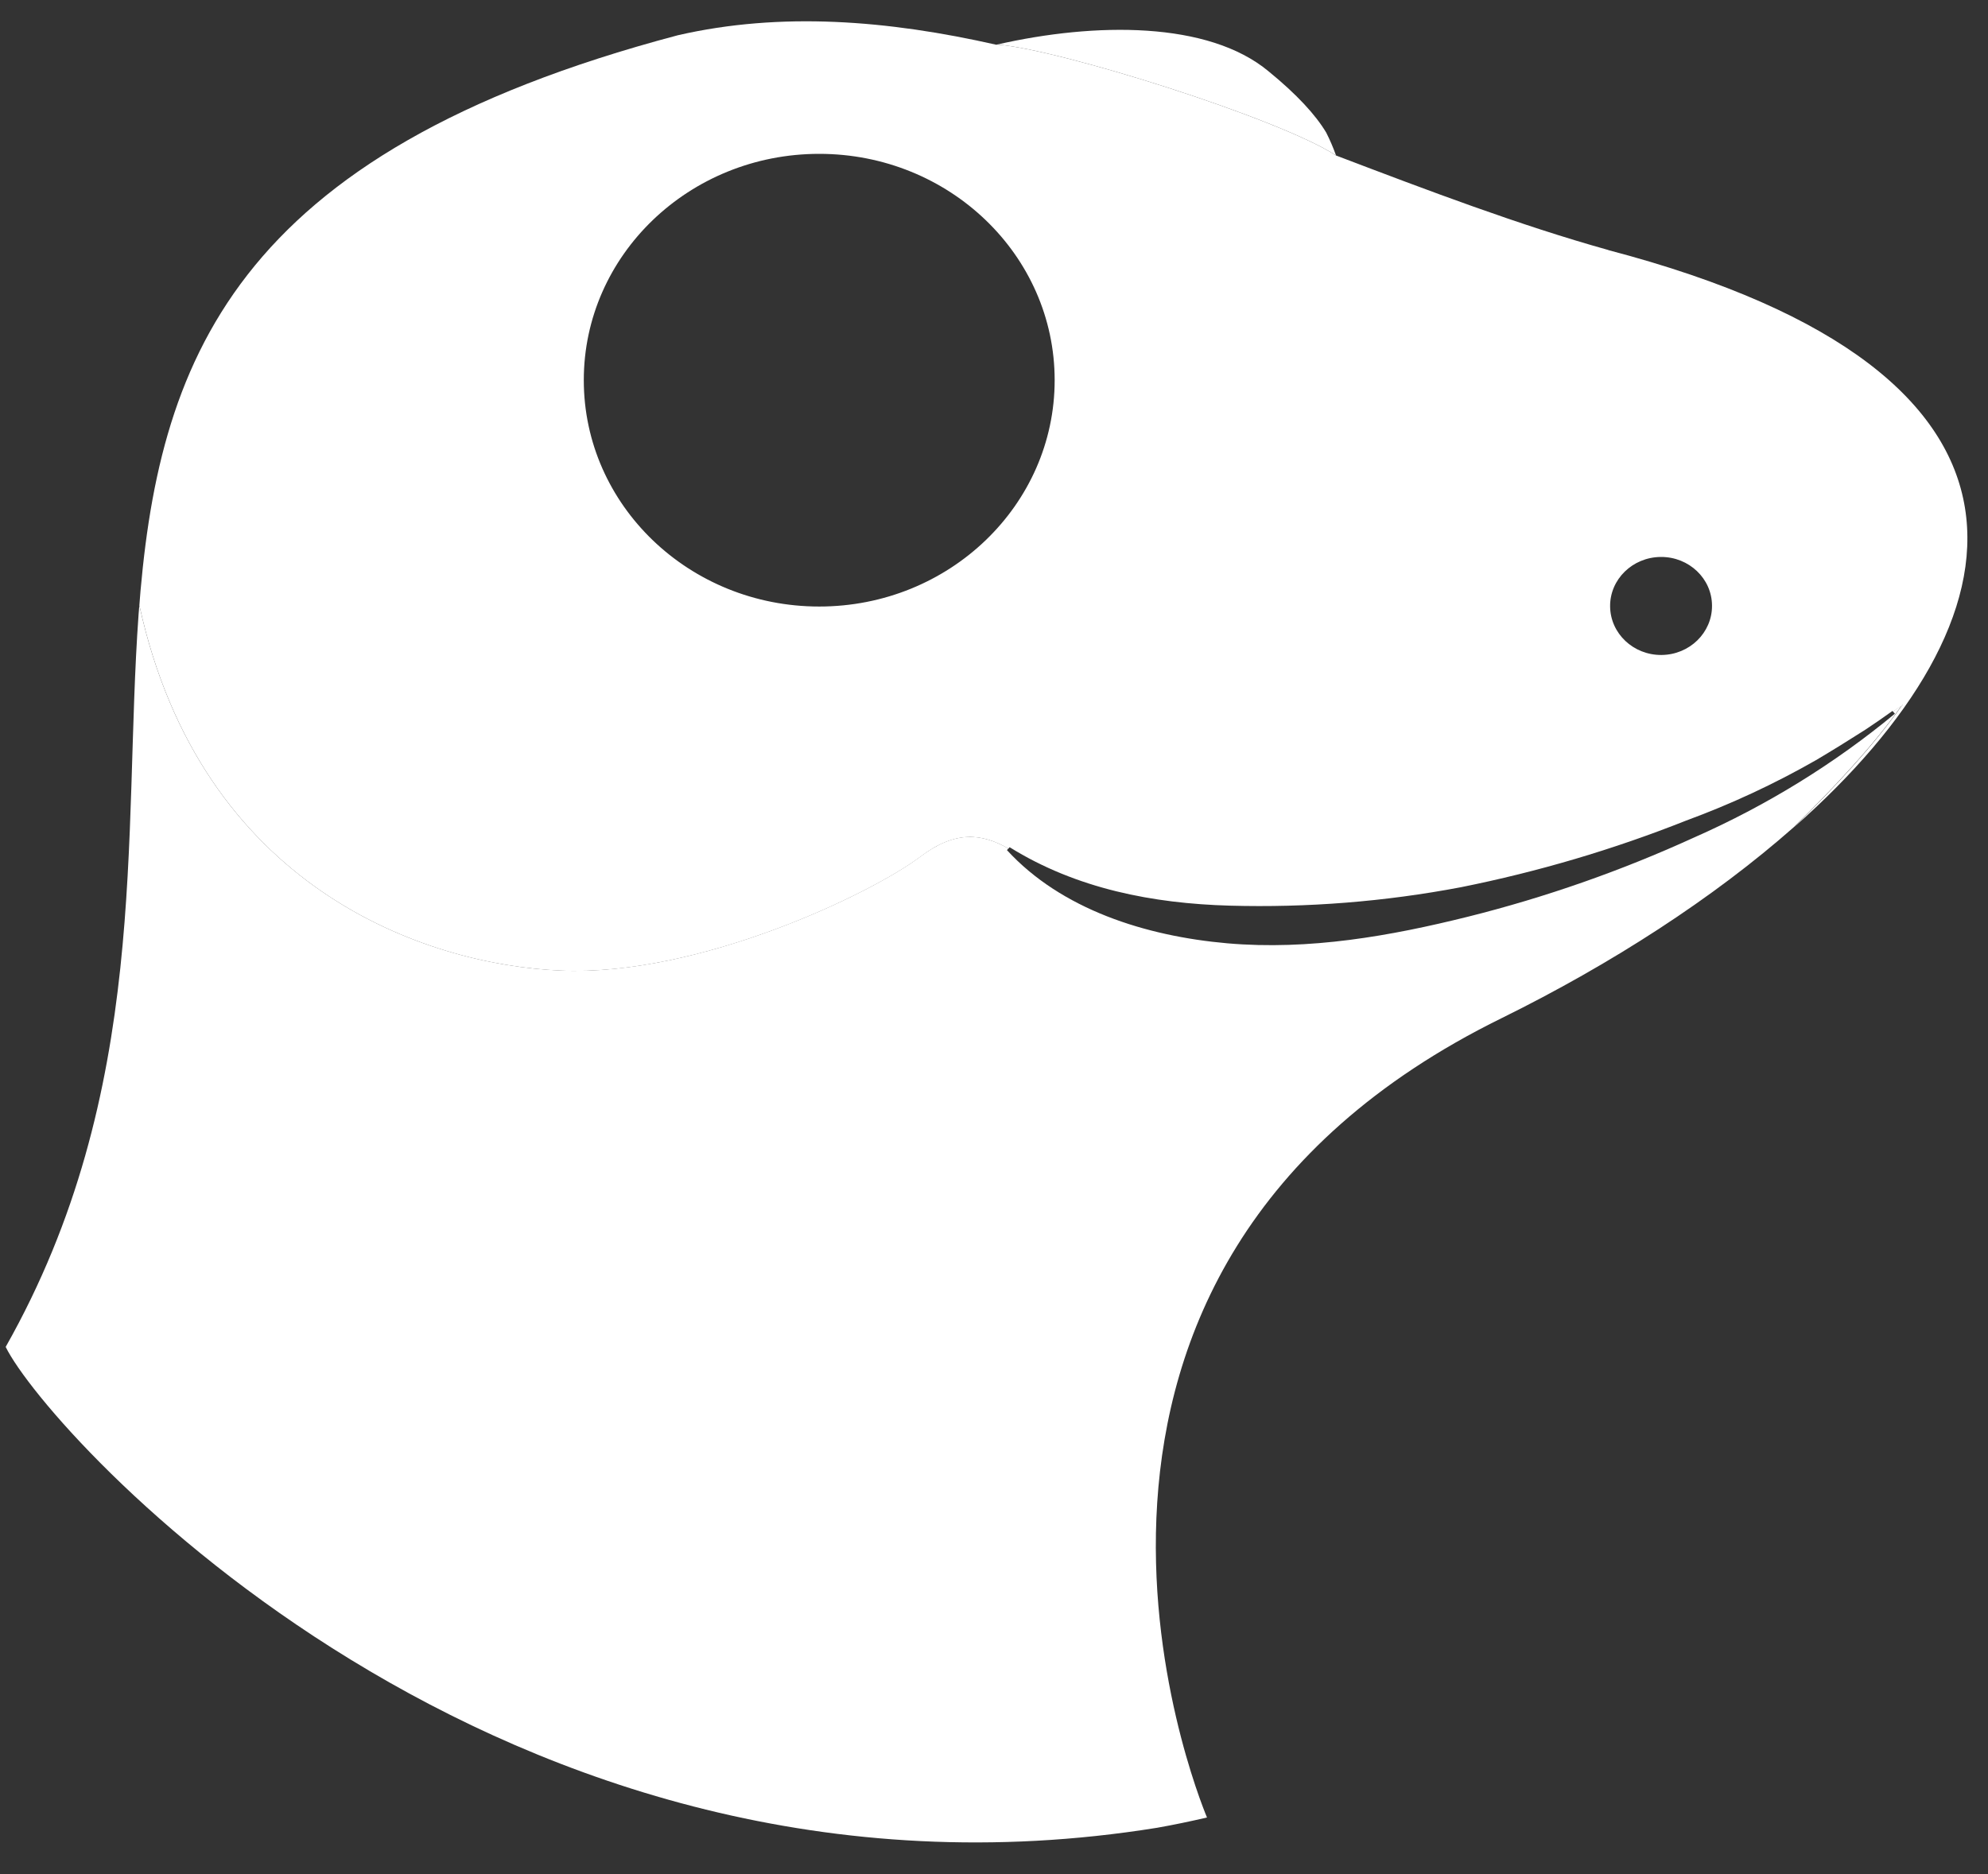
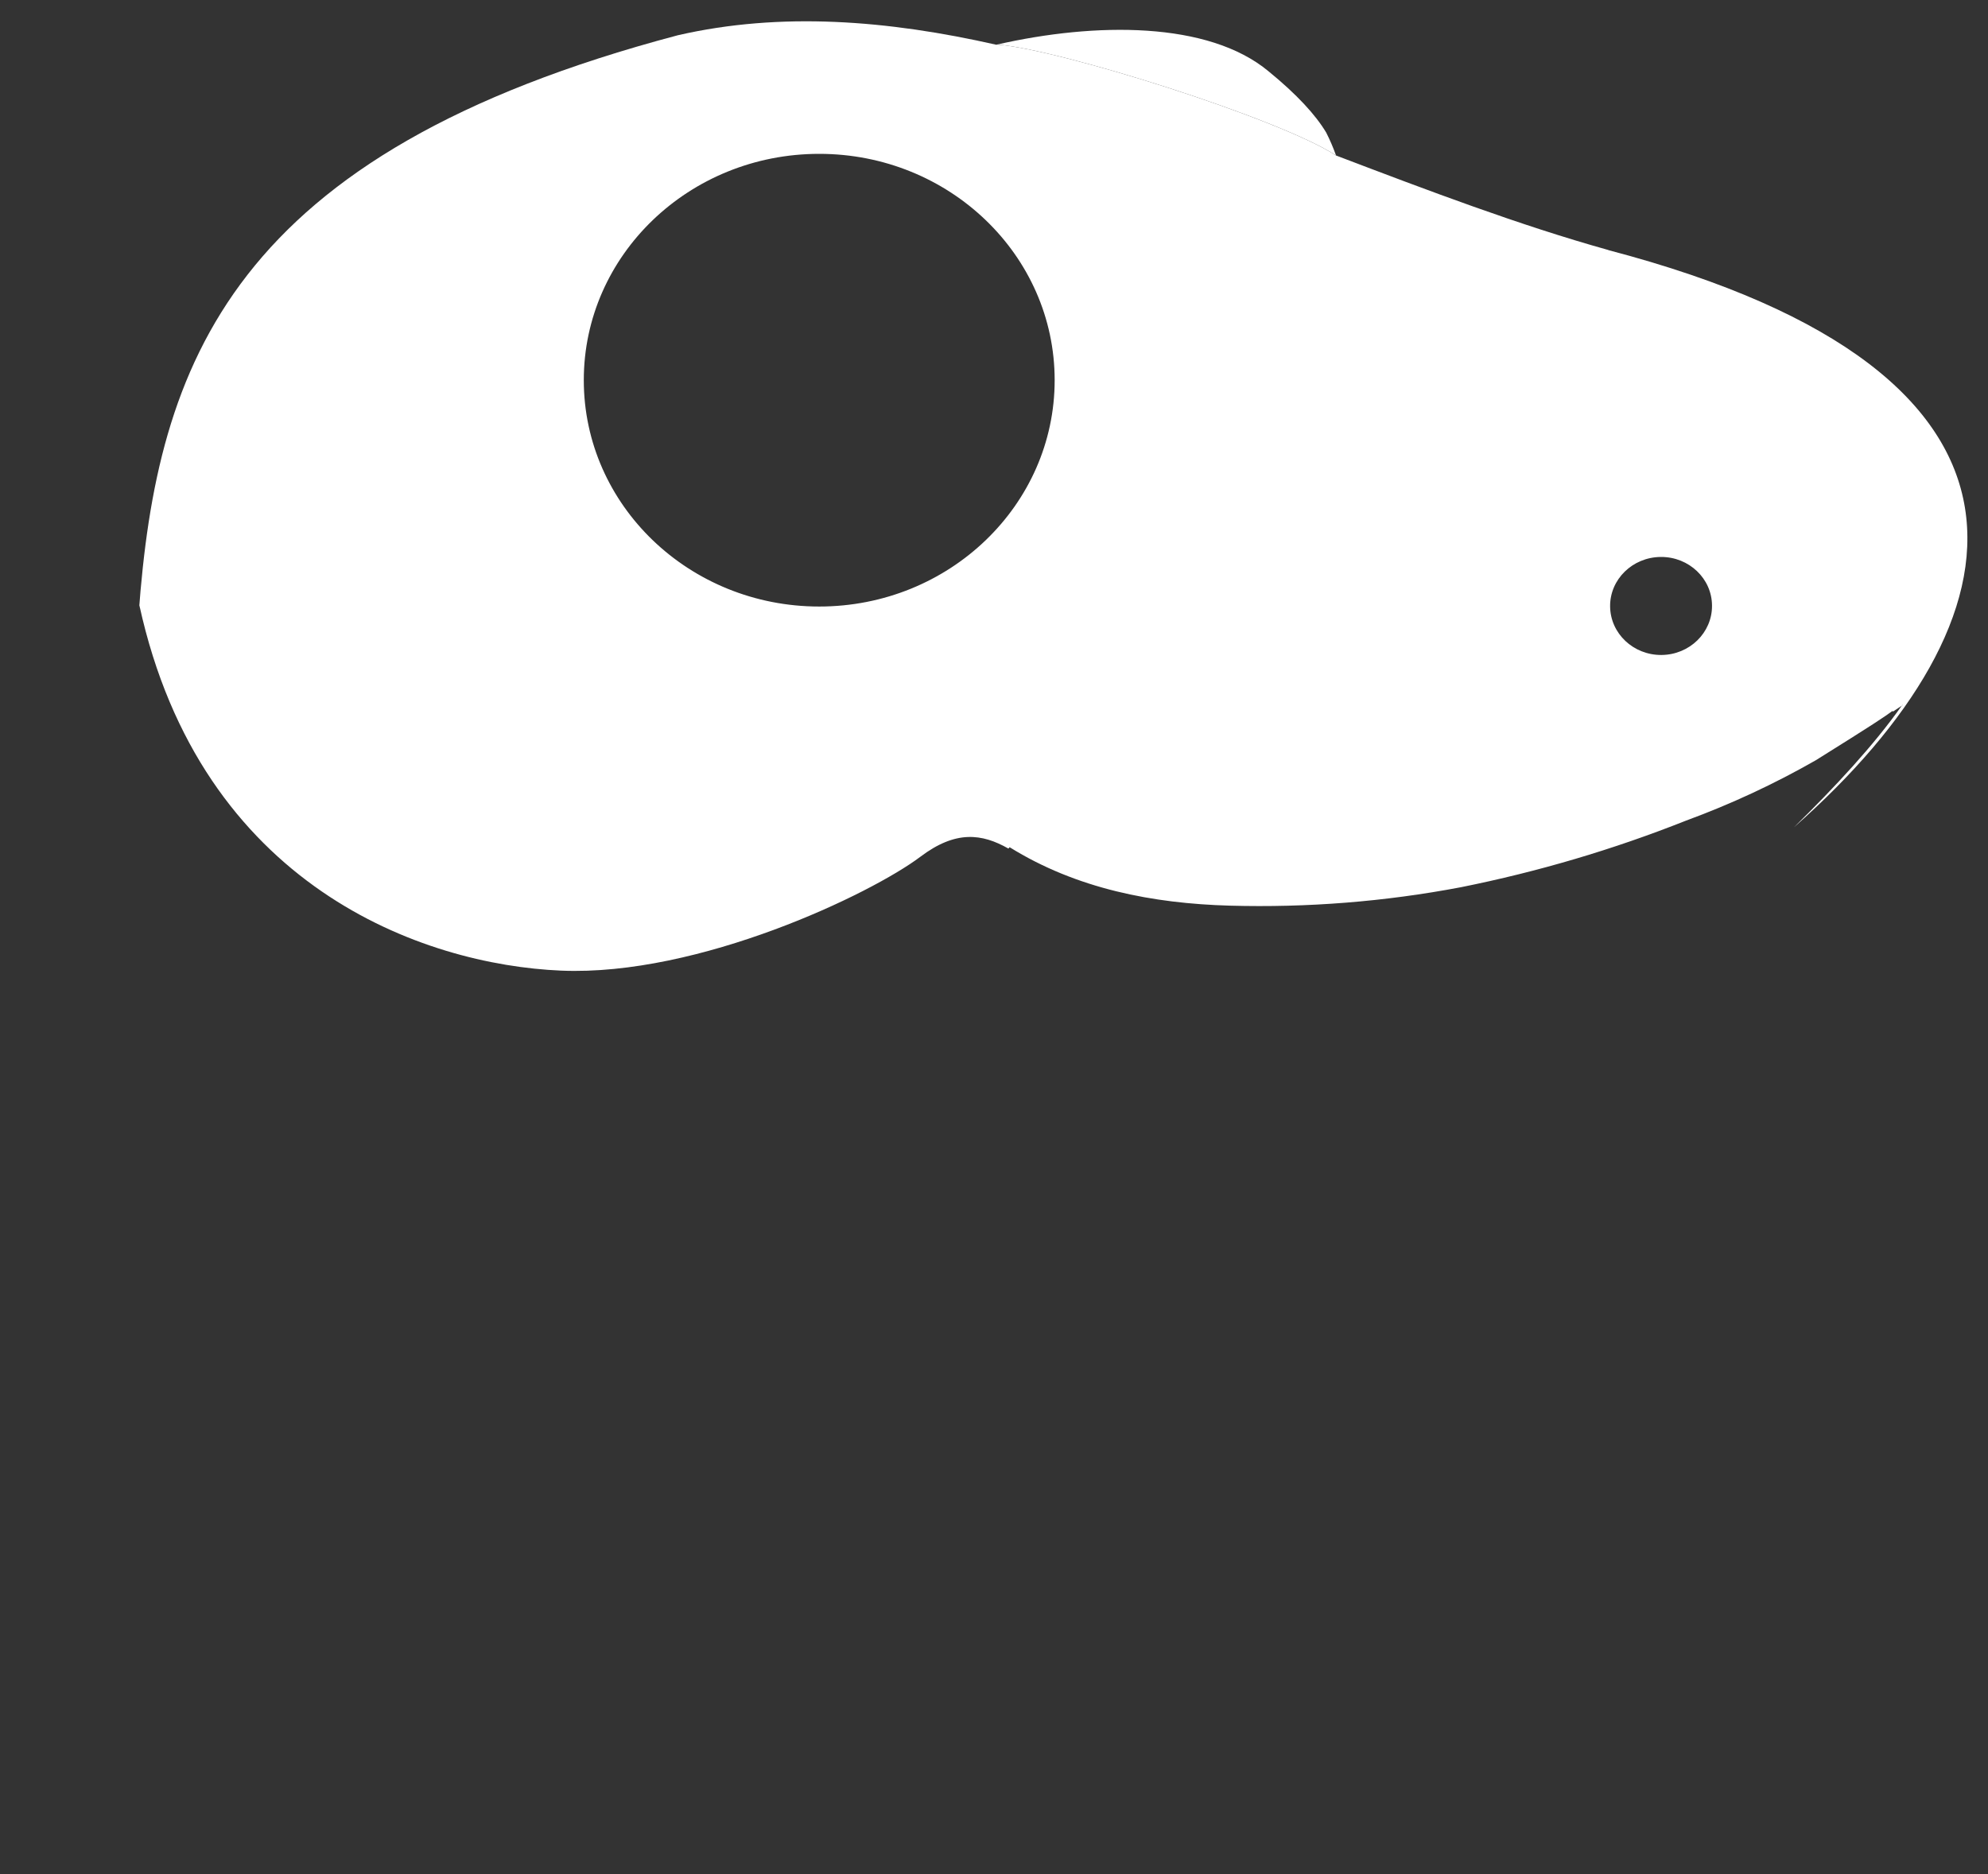
<svg xmlns="http://www.w3.org/2000/svg" width="35" height="33" viewBox="0 0 35 33" fill="none">
  <rect x="0" y="0" width="35" height="33" fill="#333333" stroke="none" />
-   <path d="M28.315 4.402C26.762 3.969 25.145 3.356 23.522 2.738C22.522 2.085 18.655 0.869 17.556 0.784C17.551 0.785 17.546 0.786 17.541 0.788C15.634 0.356 13.749 0.204 11.933 0.621C4.072 2.702 2.761 6.382 2.441 10.816C2.445 10.763 2.45 10.712 2.454 10.659C3.539 15.617 7.452 16.988 9.878 17.091C12.304 17.194 15.339 15.739 16.205 15.085C16.828 14.615 17.289 14.678 17.754 14.942L17.775 14.918C18.955 15.652 20.303 15.909 21.649 15.947C23.016 15.985 24.382 15.877 25.723 15.622C27.078 15.35 28.404 14.958 29.683 14.45C30.476 14.159 31.24 13.803 31.968 13.387C32.262 13.213 32.551 13.034 32.837 12.851C32.999 12.743 33.161 12.633 33.318 12.519L33.328 12.529C33.379 12.495 33.431 12.461 33.481 12.427C33.486 12.421 33.49 12.415 33.494 12.409V12.418C33.489 12.421 33.485 12.424 33.481 12.427C32.987 13.127 32.3 13.864 31.584 14.567C35.693 10.941 36.591 6.575 28.316 4.404L28.315 4.402ZM14.423 10.68C12.134 10.68 10.278 8.895 10.278 6.694C10.278 4.493 12.134 2.709 14.423 2.709C16.712 2.709 18.568 4.493 18.568 6.694C18.568 8.895 16.712 10.68 14.423 10.68ZM30.141 10.663C30.145 11.139 29.747 11.529 29.252 11.533C28.756 11.537 28.351 11.154 28.347 10.677C28.343 10.201 28.741 9.812 29.237 9.807C29.238 9.807 29.24 9.807 29.242 9.807C29.736 9.805 30.139 10.188 30.141 10.663Z" fill="white" />
+   <path d="M28.315 4.402C26.762 3.969 25.145 3.356 23.522 2.738C22.522 2.085 18.655 0.869 17.556 0.784C17.551 0.785 17.546 0.786 17.541 0.788C15.634 0.356 13.749 0.204 11.933 0.621C4.072 2.702 2.761 6.382 2.441 10.816C2.445 10.763 2.45 10.712 2.454 10.659C3.539 15.617 7.452 16.988 9.878 17.091C12.304 17.194 15.339 15.739 16.205 15.085C16.828 14.615 17.289 14.678 17.754 14.942L17.775 14.918C18.955 15.652 20.303 15.909 21.649 15.947C23.016 15.985 24.382 15.877 25.723 15.622C27.078 15.35 28.404 14.958 29.683 14.45C30.476 14.159 31.24 13.803 31.968 13.387C32.999 12.743 33.161 12.633 33.318 12.519L33.328 12.529C33.379 12.495 33.431 12.461 33.481 12.427C33.486 12.421 33.49 12.415 33.494 12.409V12.418C33.489 12.421 33.485 12.424 33.481 12.427C32.987 13.127 32.3 13.864 31.584 14.567C35.693 10.941 36.591 6.575 28.316 4.404L28.315 4.402ZM14.423 10.68C12.134 10.68 10.278 8.895 10.278 6.694C10.278 4.493 12.134 2.709 14.423 2.709C16.712 2.709 18.568 4.493 18.568 6.694C18.568 8.895 16.712 10.68 14.423 10.68ZM30.141 10.663C30.145 11.139 29.747 11.529 29.252 11.533C28.756 11.537 28.351 11.154 28.347 10.677C28.343 10.201 28.741 9.812 29.237 9.807C29.238 9.807 29.24 9.807 29.242 9.807C29.736 9.805 30.139 10.188 30.141 10.663Z" fill="white" />
  <path d="M23.348 2.333C23.161 2.022 22.834 1.664 22.334 1.256C21.272 0.371 19.282 0.391 17.556 0.784C18.654 0.869 22.522 2.085 23.522 2.738C23.471 2.595 23.413 2.461 23.348 2.333Z" fill="white" />
-   <path d="M33.327 12.528L33.361 12.567C32.294 13.45 31.102 14.184 29.821 14.749C28.545 15.332 27.214 15.799 25.847 16.141C24.482 16.481 23.053 16.736 21.607 16.61C20.162 16.483 18.682 16.01 17.728 14.969L17.753 14.94C17.288 14.677 16.826 14.614 16.204 15.083C15.339 15.737 12.303 17.193 9.877 17.09C7.451 16.987 3.538 15.615 2.453 10.657C2.449 10.71 2.444 10.762 2.44 10.815C2.158 14.722 2.645 19.215 0.1 23.717C0.854 25.253 8.797 34.049 20.372 32.184C20.666 32.132 20.958 32.071 21.25 32.003C21.054 31.531 17.379 22.379 26.439 17.927C28.372 16.974 30.167 15.813 31.581 14.565C32.298 13.861 32.985 13.124 33.479 12.424C33.428 12.459 33.377 12.493 33.325 12.527L33.327 12.528Z" fill="white" />
</svg>